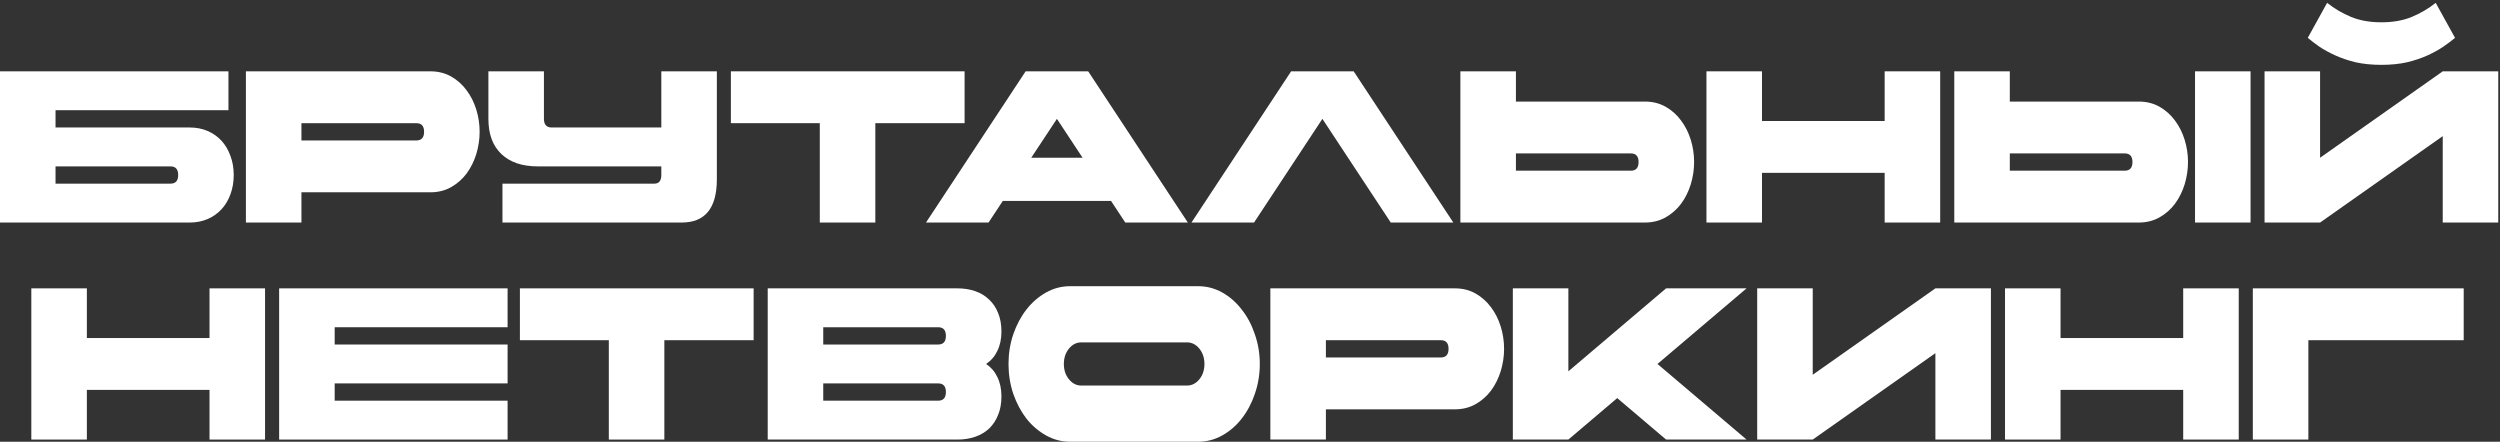
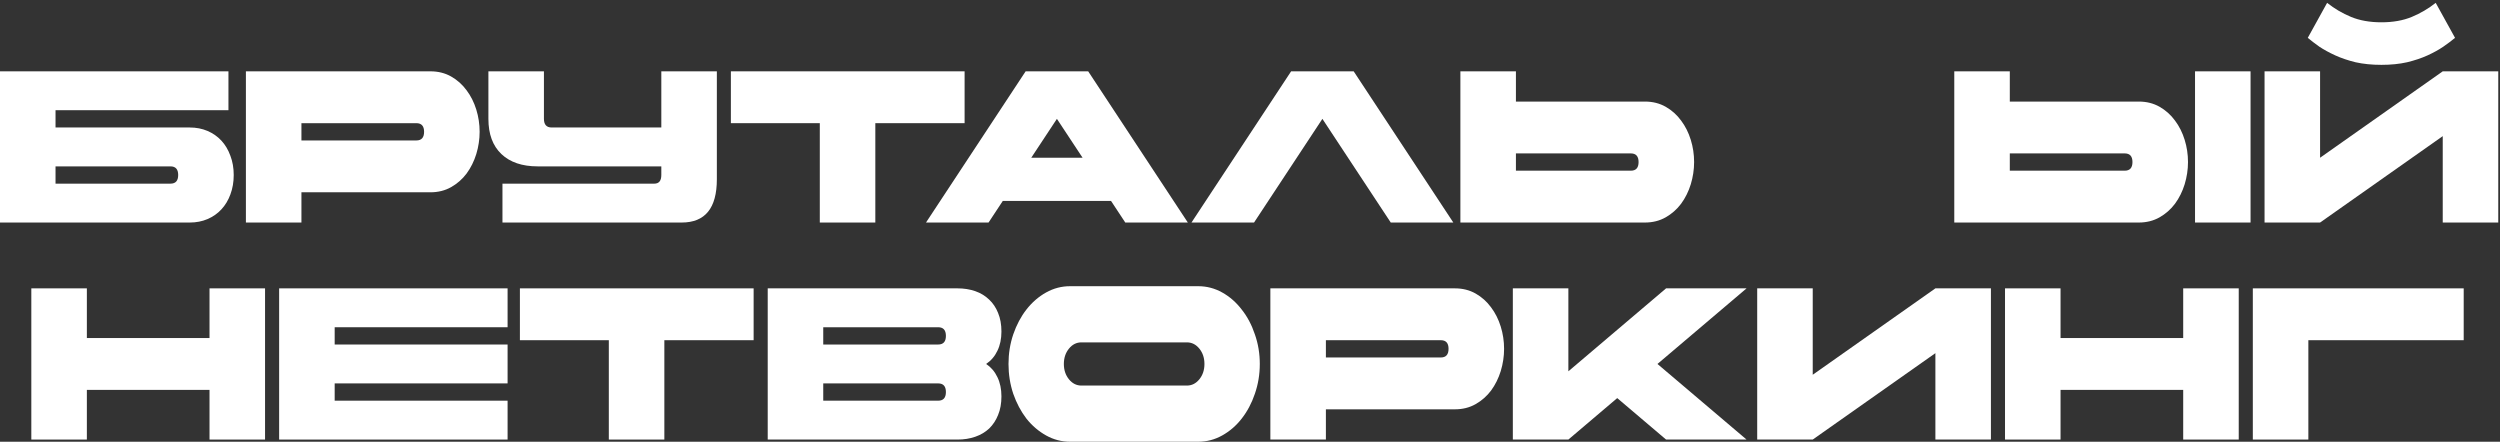
<svg xmlns="http://www.w3.org/2000/svg" width="798" height="141" viewBox="0 0 798 141" fill="none">
  <rect x="0" y="0" width="798" height="141" fill="#333333" stroke="none" />
  <path d="M719.102 92.043H786.413V108.591H736.827V140.308H719.102V92.043Z" fill="white" />
  <path d="M640 92.043H657.725V107.902H696.878V92.043H714.604V140.308H696.878V124.45H657.725V140.308H640V92.043Z" fill="white" />
  <path d="M635.502 140.308H617.777V112.728L578.624 140.308H560.898V92.043H578.624V119.623L617.777 92.043H635.502V140.308Z" fill="white" />
  <path d="M482.898 92.043H500.624V118.52L531.811 92.043H557.502L529.063 116.176L557.502 140.308H531.811L516.218 127.07L500.624 140.308H482.898V92.043Z" fill="white" />
  <path d="M405.5 92.043H464.397C466.866 92.043 469.072 92.595 471.016 93.698C472.961 94.801 474.606 96.272 475.953 98.111C477.299 99.903 478.327 101.949 479.038 104.247C479.748 106.546 480.104 108.913 480.104 111.349C480.104 113.739 479.748 116.107 479.038 118.451C478.327 120.749 477.299 122.818 475.953 124.657C474.606 126.449 472.961 127.897 471.016 129.001C469.072 130.104 466.866 130.655 464.397 130.655H423.225V140.308H405.5V92.043ZM423.225 108.591V114.107H459.91C461.555 114.107 462.378 113.188 462.378 111.349C462.378 109.51 461.555 108.591 459.91 108.591H423.225Z" fill="white" />
  <path d="M382.494 91.356C385.187 91.356 387.73 92.022 390.123 93.355C392.516 94.688 394.592 96.504 396.349 98.802C398.144 101.055 399.547 103.698 400.556 106.731C401.603 109.719 402.127 112.868 402.127 116.178C402.127 119.487 401.603 122.659 400.556 125.693C399.547 128.681 398.144 131.324 396.349 133.622C394.592 135.875 392.516 137.667 390.123 139C387.73 140.333 385.187 141 382.494 141H341.547C338.854 141 336.311 140.333 333.918 139C331.525 137.667 329.43 135.875 327.636 133.622C325.878 131.324 324.476 128.681 323.429 125.693C322.419 122.659 321.914 119.487 321.914 116.178C321.914 112.868 322.419 109.719 323.429 106.731C324.476 103.698 325.878 101.055 327.636 98.802C329.43 96.504 331.525 94.688 333.918 93.355C336.311 92.022 338.854 91.356 341.547 91.356H382.494ZM378.848 109.283H345.193C343.622 109.283 342.294 109.949 341.21 111.282C340.126 112.615 339.583 114.247 339.583 116.178C339.583 118.108 340.126 119.74 341.21 121.073C342.294 122.406 343.622 123.073 345.193 123.073H378.848C380.419 123.073 381.746 122.406 382.831 121.073C383.915 119.74 384.458 118.108 384.458 116.178C384.458 114.247 383.915 112.615 382.831 111.282C381.746 109.949 380.419 109.283 378.848 109.283Z" fill="white" />
  <path d="M245.055 92.043H305.635C307.692 92.043 309.58 92.342 311.3 92.939C313.021 93.537 314.498 94.433 315.732 95.628C316.966 96.778 317.919 98.203 318.592 99.903C319.303 101.604 319.658 103.581 319.658 105.833C319.658 108.177 319.228 110.223 318.368 111.97C317.545 113.716 316.349 115.118 314.778 116.176C316.349 117.233 317.545 118.635 318.368 120.382C319.228 122.128 319.658 124.174 319.658 126.518C319.658 128.771 319.303 130.747 318.592 132.448C317.919 134.149 316.966 135.597 315.732 136.792C314.498 137.941 313.021 138.815 311.3 139.412C309.58 140.01 307.692 140.308 305.635 140.308H245.055V92.043ZM262.78 109.97H299.465C301.11 109.97 301.933 109.051 301.933 107.212C301.933 105.373 301.11 104.454 299.465 104.454H262.78V109.97ZM299.465 127.897C301.11 127.897 301.933 126.978 301.933 125.139C301.933 123.301 301.11 122.381 299.465 122.381H262.78V127.897H299.465Z" fill="white" />
  <path d="M194.336 108.591H165.953V92.043H240.557V108.591H212.061V140.308H194.336V108.591Z" fill="white" />
  <path d="M89.102 92.043H162.022V104.454H106.827V109.97H162.022V122.381H106.827V127.897H162.022V140.308H89.102V92.043Z" fill="white" />
  <path d="M10 92.043H27.725V107.902H66.878V92.043H84.603V140.308H66.878V124.45H27.725V140.308H10V92.043Z" fill="white" />
  <path d="M797.447 71.035H779.722V43.455L740.569 71.035H722.844V22.77H740.569V50.35L779.722 22.77H797.447V71.035ZM760.146 7.118C763.848 7.118 767.082 6.543 769.85 5.394C772.617 4.245 775.16 2.751 777.478 0.912L783.648 12.082C782.601 12.956 781.349 13.898 779.89 14.909C778.469 15.874 776.805 16.794 774.898 17.667C772.991 18.541 770.803 19.276 768.335 19.874C765.904 20.425 763.175 20.701 760.146 20.701C757.117 20.701 754.368 20.425 751.9 19.874C749.469 19.276 747.3 18.541 745.393 17.667C743.486 16.794 741.803 15.874 740.345 14.909C738.924 13.898 737.69 12.956 736.643 12.082L742.813 0.912C745.131 2.751 747.674 4.245 750.441 5.394C753.209 6.543 756.443 7.118 760.146 7.118Z" fill="white" />
  <path d="M623.805 22.768H641.53V32.421H682.702C685.17 32.421 687.377 32.972 689.321 34.075C691.266 35.179 692.911 36.65 694.257 38.488C695.604 40.281 696.632 42.327 697.342 44.625C698.053 46.923 698.408 49.291 698.408 51.727C698.408 54.117 698.053 56.484 697.342 58.829C696.632 61.127 695.604 63.196 694.257 65.034C692.911 66.827 691.266 68.275 689.321 69.378C687.377 70.481 685.17 71.033 682.702 71.033H623.805V22.768ZM700.652 22.768H718.377V71.033H700.652V22.768ZM641.53 48.969V54.485H678.215C679.86 54.485 680.683 53.566 680.683 51.727C680.683 49.888 679.86 48.969 678.215 48.969H641.53Z" fill="white" />
-   <path d="M544.703 22.768H562.428V38.626H601.581V22.768H619.307V71.033H601.581V55.174H562.428V71.033H544.703V22.768Z" fill="white" />
  <path d="M466.156 22.768H483.882V32.421H525.054C527.522 32.421 529.728 32.972 531.673 34.075C533.617 35.179 535.263 36.65 536.609 38.488C537.955 40.281 538.984 42.327 539.694 44.625C540.405 46.923 540.76 49.291 540.76 51.727C540.76 54.117 540.405 56.484 539.694 58.829C538.984 61.127 537.955 63.196 536.609 65.034C535.263 66.827 533.617 68.275 531.673 69.378C529.728 70.481 527.522 71.033 525.054 71.033H466.156V22.768ZM483.882 48.969V54.485H520.566C522.212 54.485 523.034 53.566 523.034 51.727C523.034 49.888 522.212 48.969 520.566 48.969H483.882Z" fill="white" />
  <path d="M400.289 71.033H380.32L412.125 22.768H432.094L463.899 71.033H443.93L422.109 37.937L400.289 71.033Z" fill="white" />
  <path d="M379.157 71.033H359.187L354.644 64.138H320.091L315.547 71.033H295.578L327.383 22.768H347.352L379.157 71.033ZM345.557 50.348L337.367 37.937L329.178 50.348H345.557Z" fill="white" />
  <path d="M261.68 39.316H233.297V22.768H307.9V39.316H279.405V71.033H261.68V39.316Z" fill="white" />
  <path d="M173.624 37.937C173.624 39.775 174.446 40.695 176.092 40.695H211.094V22.768H228.819V57.243C228.819 66.436 225.08 71.033 217.601 71.033H160.386V58.622H208.85C210.346 58.622 211.094 57.703 211.094 55.864V53.106H171.604C166.668 53.106 162.817 51.796 160.049 49.176C157.282 46.556 155.898 42.809 155.898 37.937V22.768H173.624V37.937Z" fill="white" />
  <path d="M78.492 22.768H137.39C139.858 22.768 142.064 23.319 144.009 24.422C145.953 25.526 147.599 26.997 148.945 28.835C150.291 30.628 151.319 32.673 152.03 34.972C152.74 37.27 153.096 39.638 153.096 42.074C153.096 44.464 152.74 46.831 152.03 49.176C151.319 51.474 150.291 53.543 148.945 55.381C147.599 57.174 145.953 58.622 144.009 59.725C142.064 60.828 139.858 61.38 137.39 61.38H96.218V71.033H78.492V22.768ZM96.218 39.316V44.832H132.902C134.548 44.832 135.37 43.913 135.37 42.074C135.37 40.235 134.548 39.316 132.902 39.316H96.218Z" fill="white" />
  <path d="M0 22.768H72.921V35.179H17.725V40.695H60.58C62.637 40.695 64.525 41.062 66.246 41.798C67.966 42.533 69.443 43.568 70.677 44.901C71.911 46.234 72.865 47.843 73.538 49.727C74.248 51.566 74.603 53.611 74.603 55.864C74.603 58.116 74.248 60.185 73.538 62.069C72.865 63.908 71.911 65.494 70.677 66.827C69.443 68.16 67.966 69.194 66.246 69.93C64.525 70.665 62.637 71.033 60.58 71.033H0V22.768ZM54.41 58.622C56.056 58.622 56.878 57.703 56.878 55.864C56.878 54.025 56.056 53.106 54.41 53.106H17.725V58.622H54.41Z" fill="white" />
</svg>